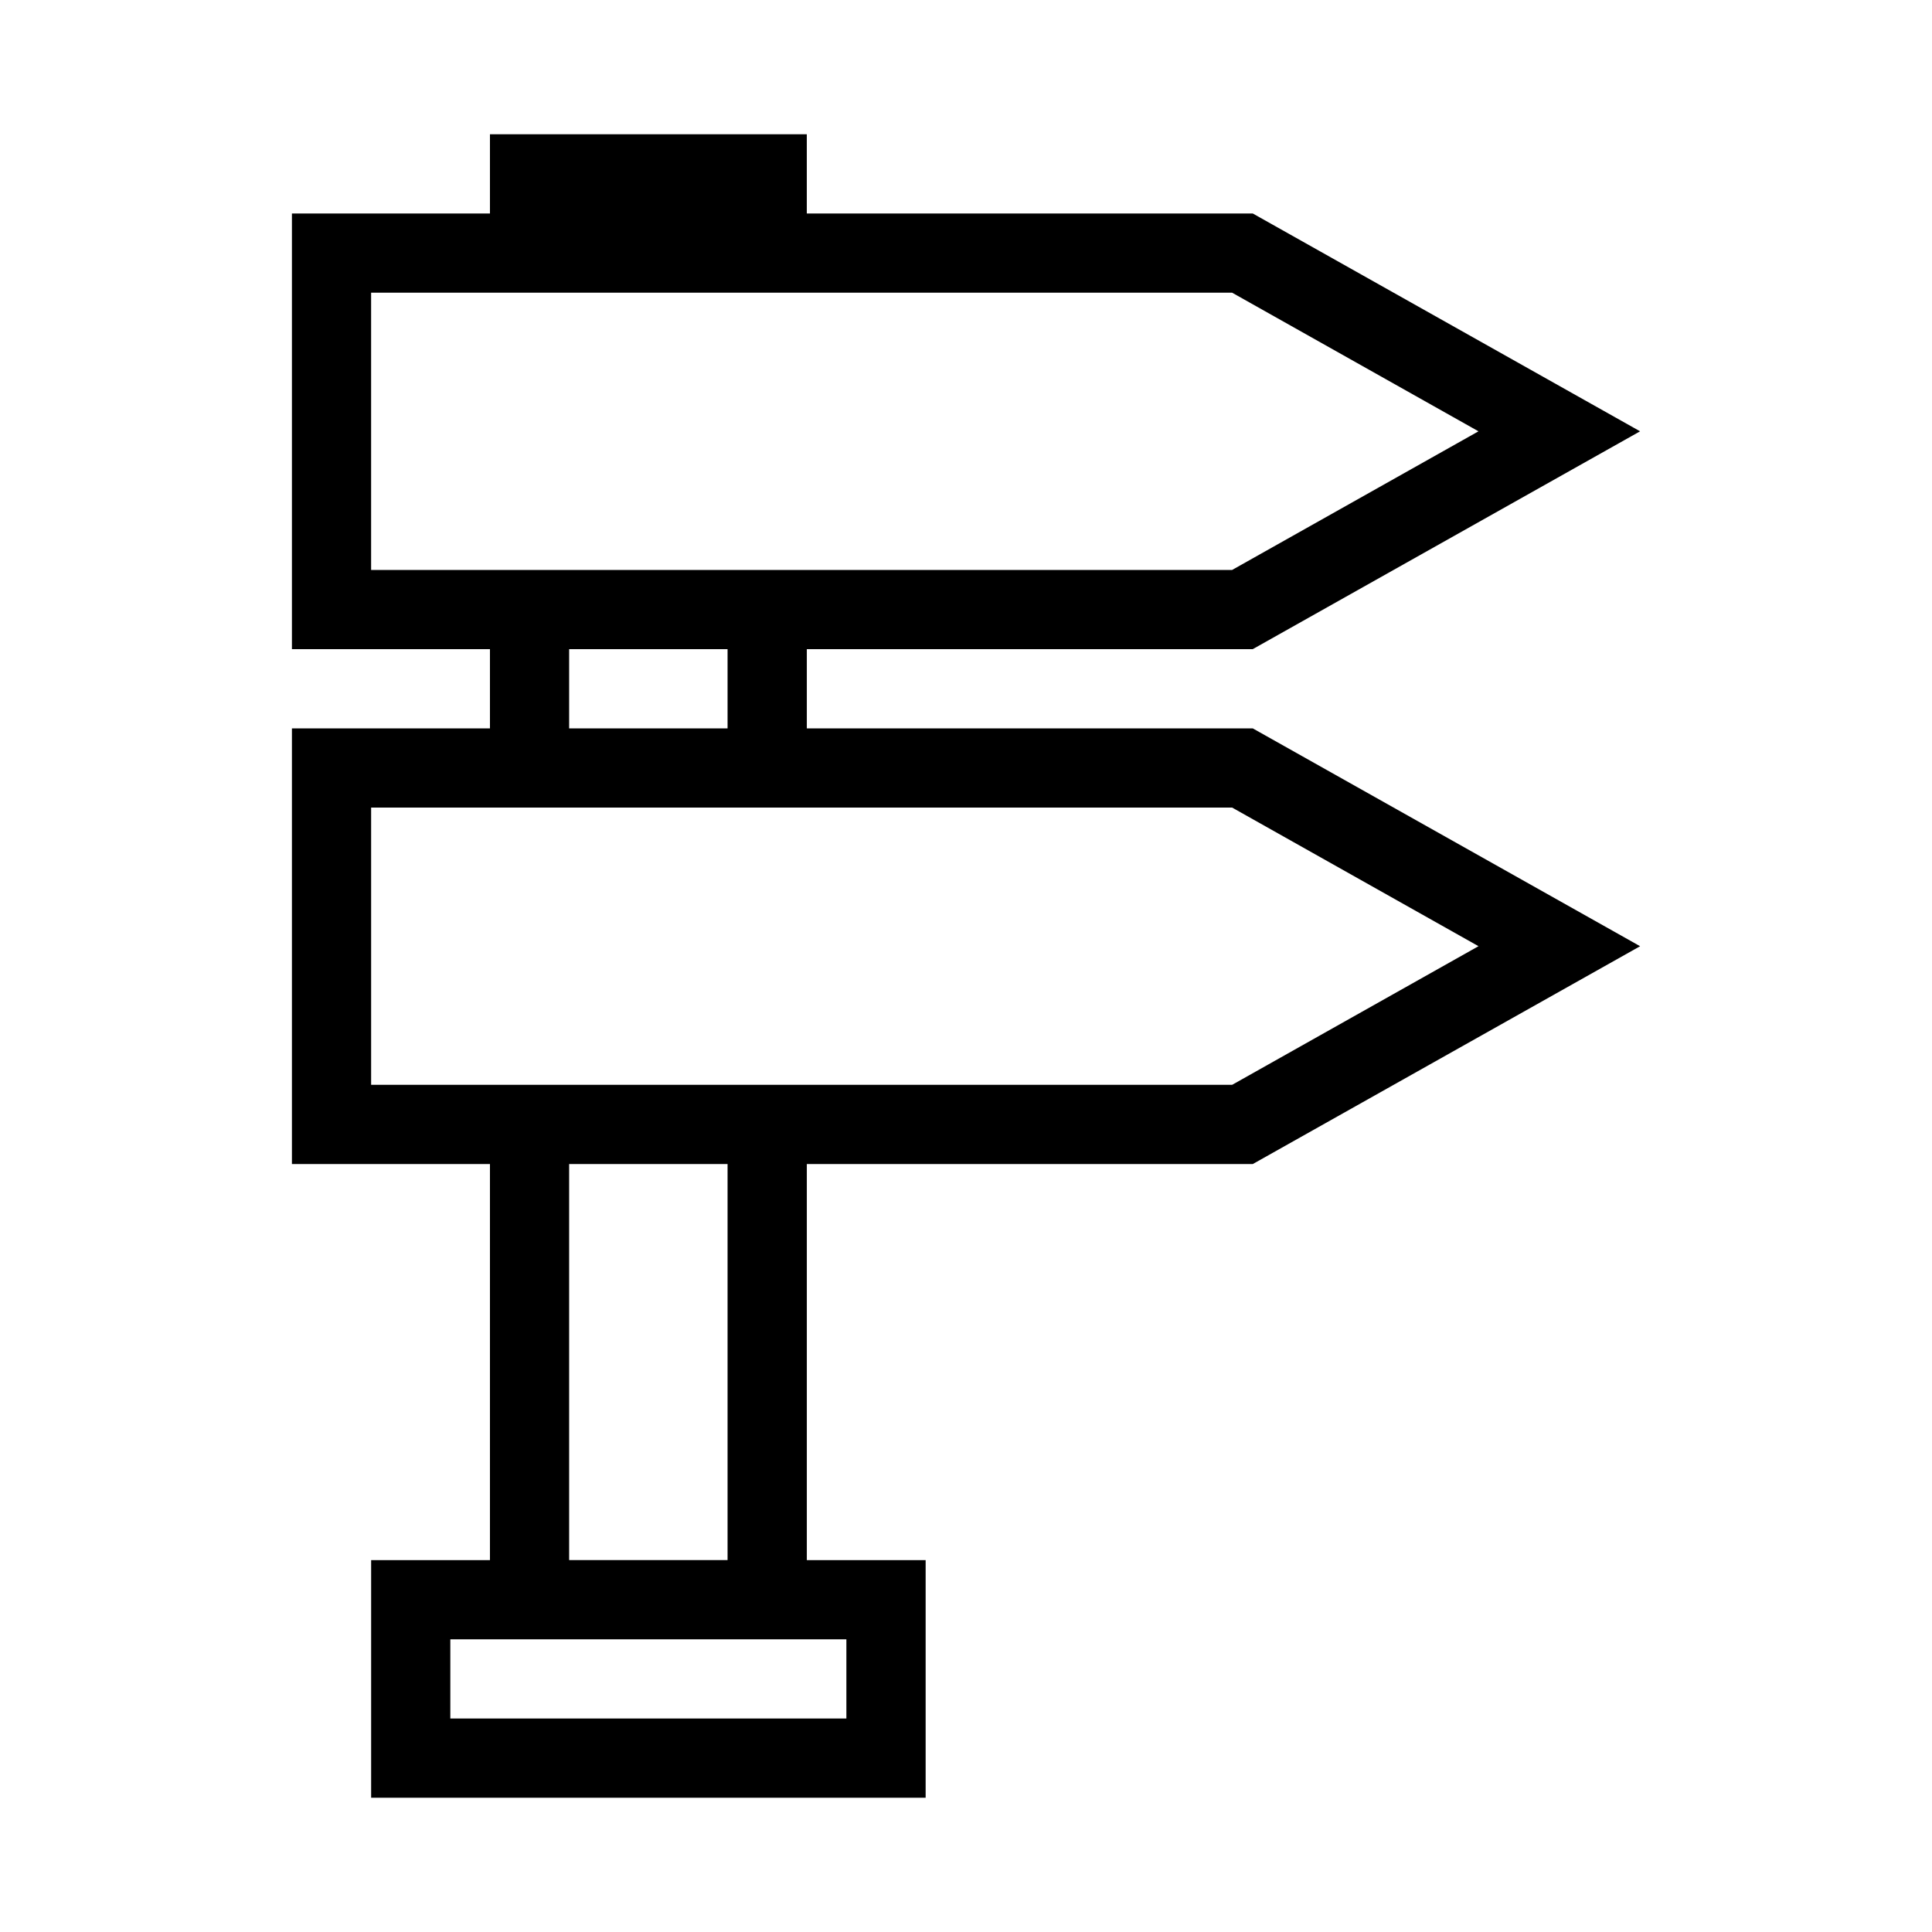
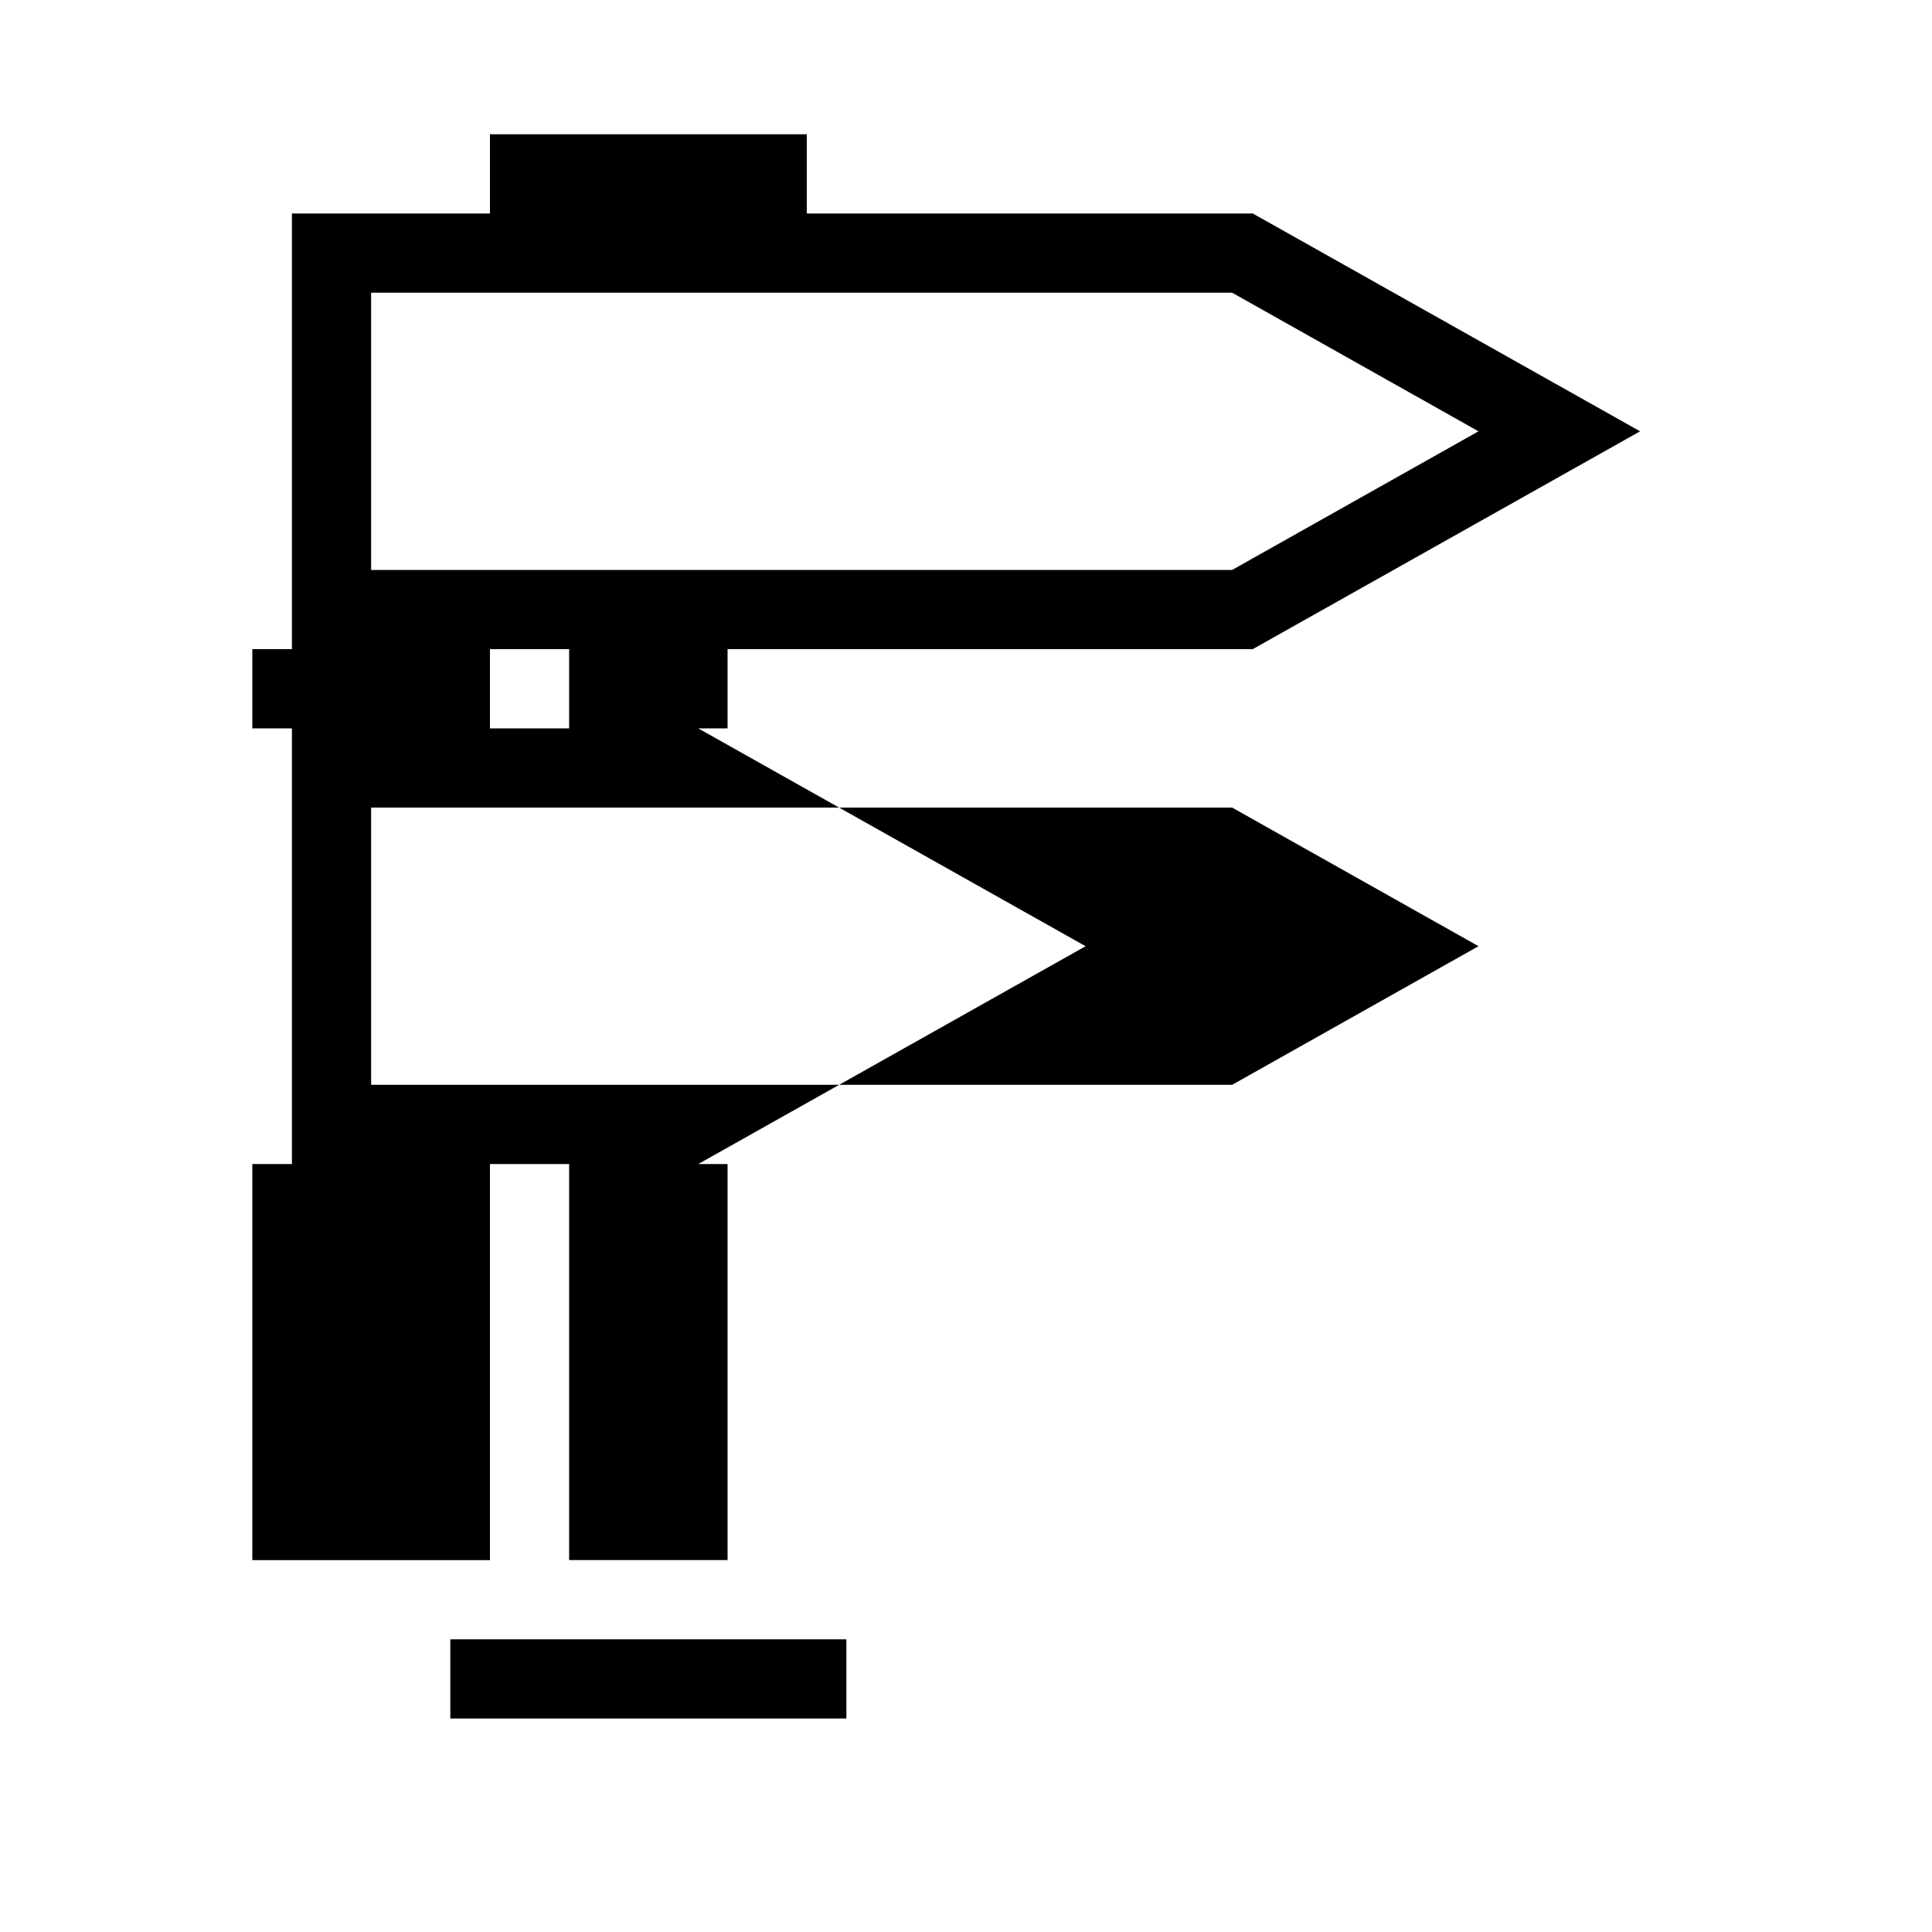
<svg xmlns="http://www.w3.org/2000/svg" fill="#000000" width="800px" height="800px" version="1.1" viewBox="144 144 512 512">
-   <path d="m475.99 316.03 102.65-57.727-102.65-57.73h-118.18v-20.992h-83.969v20.992h-52.48v115.46h52.48v20.992h-52.48v115.46h52.48v104.96h-31.488v62.977h146.95v-62.977h-31.488v-104.96h118.18l102.65-57.727-102.65-57.73h-118.18v-20.992zm-107.69 262.4v20.992h-104.96v-20.992zm-73.473-20.992v-104.96h41.984v104.96zm83.969-199.42h91.734l65.285 36.734-65.285 36.738h-228.18v-73.473zm-83.969-20.992v-20.992h41.984v20.992zm52.48-41.984h-104.96v-73.473h228.18l65.285 36.734-65.285 36.738z" />
+   <path d="m475.99 316.03 102.65-57.727-102.65-57.73h-118.18v-20.992h-83.969v20.992h-52.48v115.46h52.48v20.992h-52.48v115.46h52.48v104.96h-31.488v62.977v-62.977h-31.488v-104.96h118.18l102.65-57.727-102.65-57.73h-118.18v-20.992zm-107.69 262.4v20.992h-104.96v-20.992zm-73.473-20.992v-104.96h41.984v104.96zm83.969-199.42h91.734l65.285 36.734-65.285 36.738h-228.18v-73.473zm-83.969-20.992v-20.992h41.984v20.992zm52.48-41.984h-104.96v-73.473h228.18l65.285 36.734-65.285 36.738z" />
</svg>